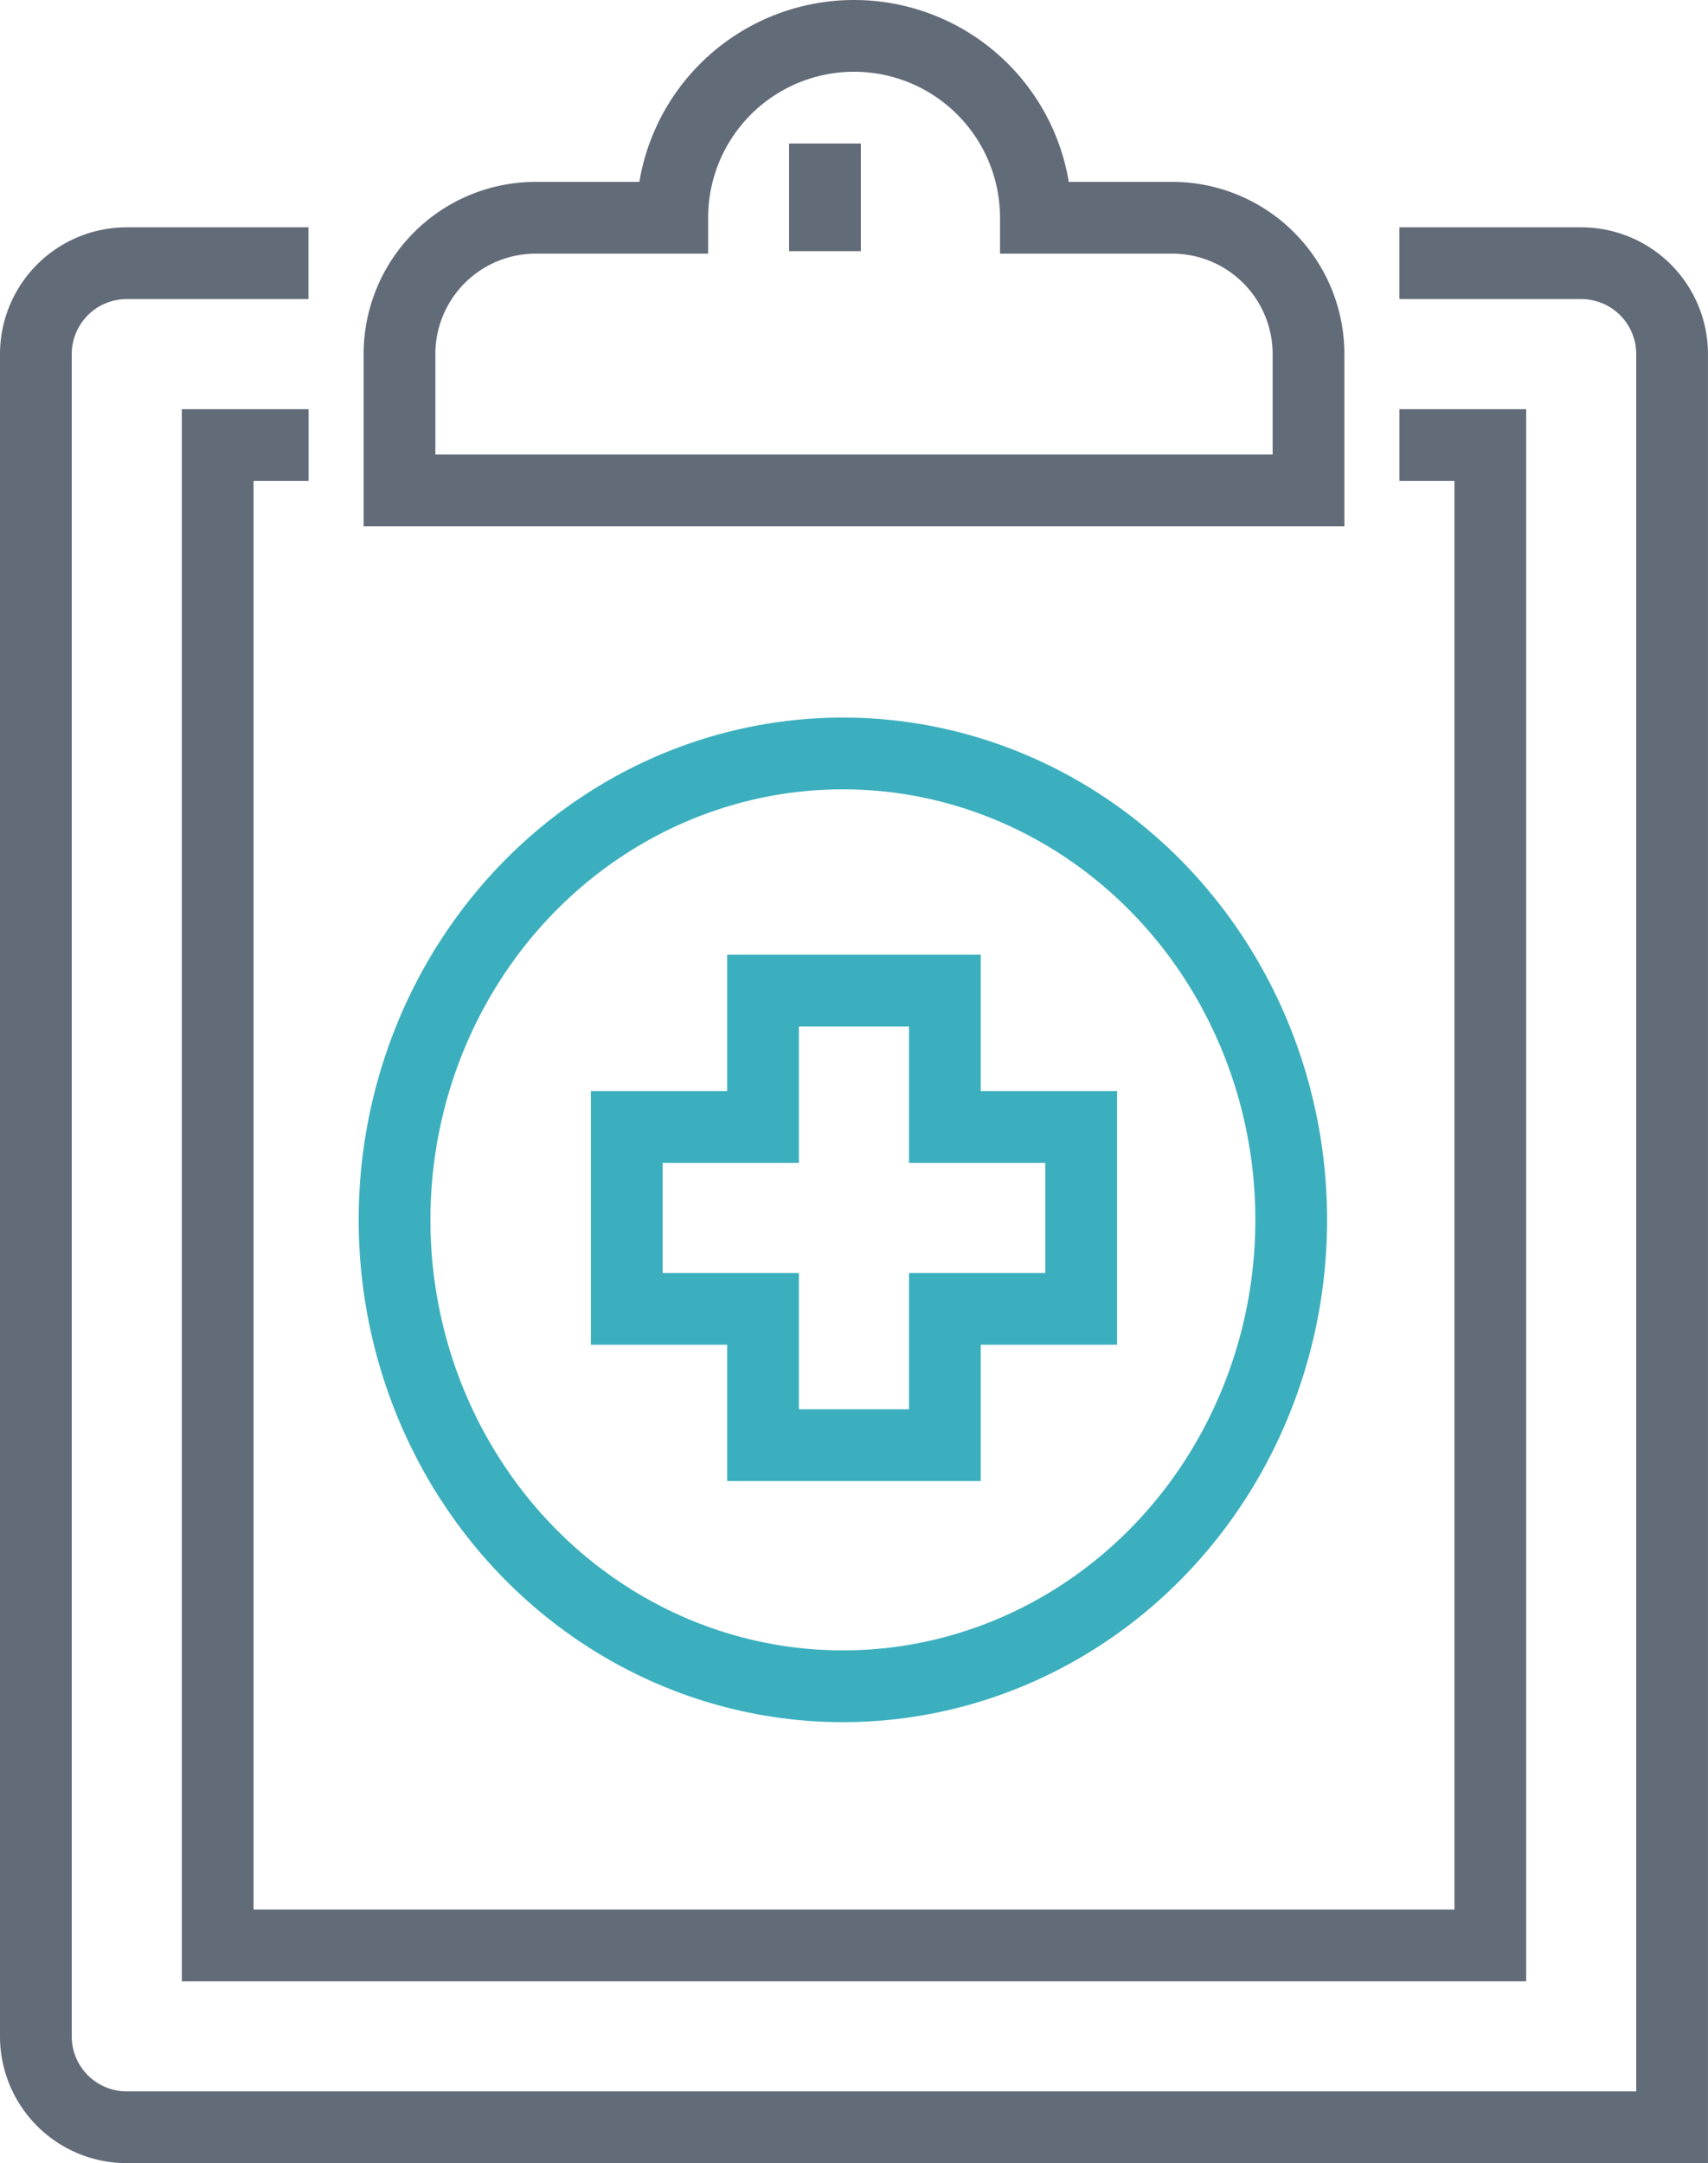
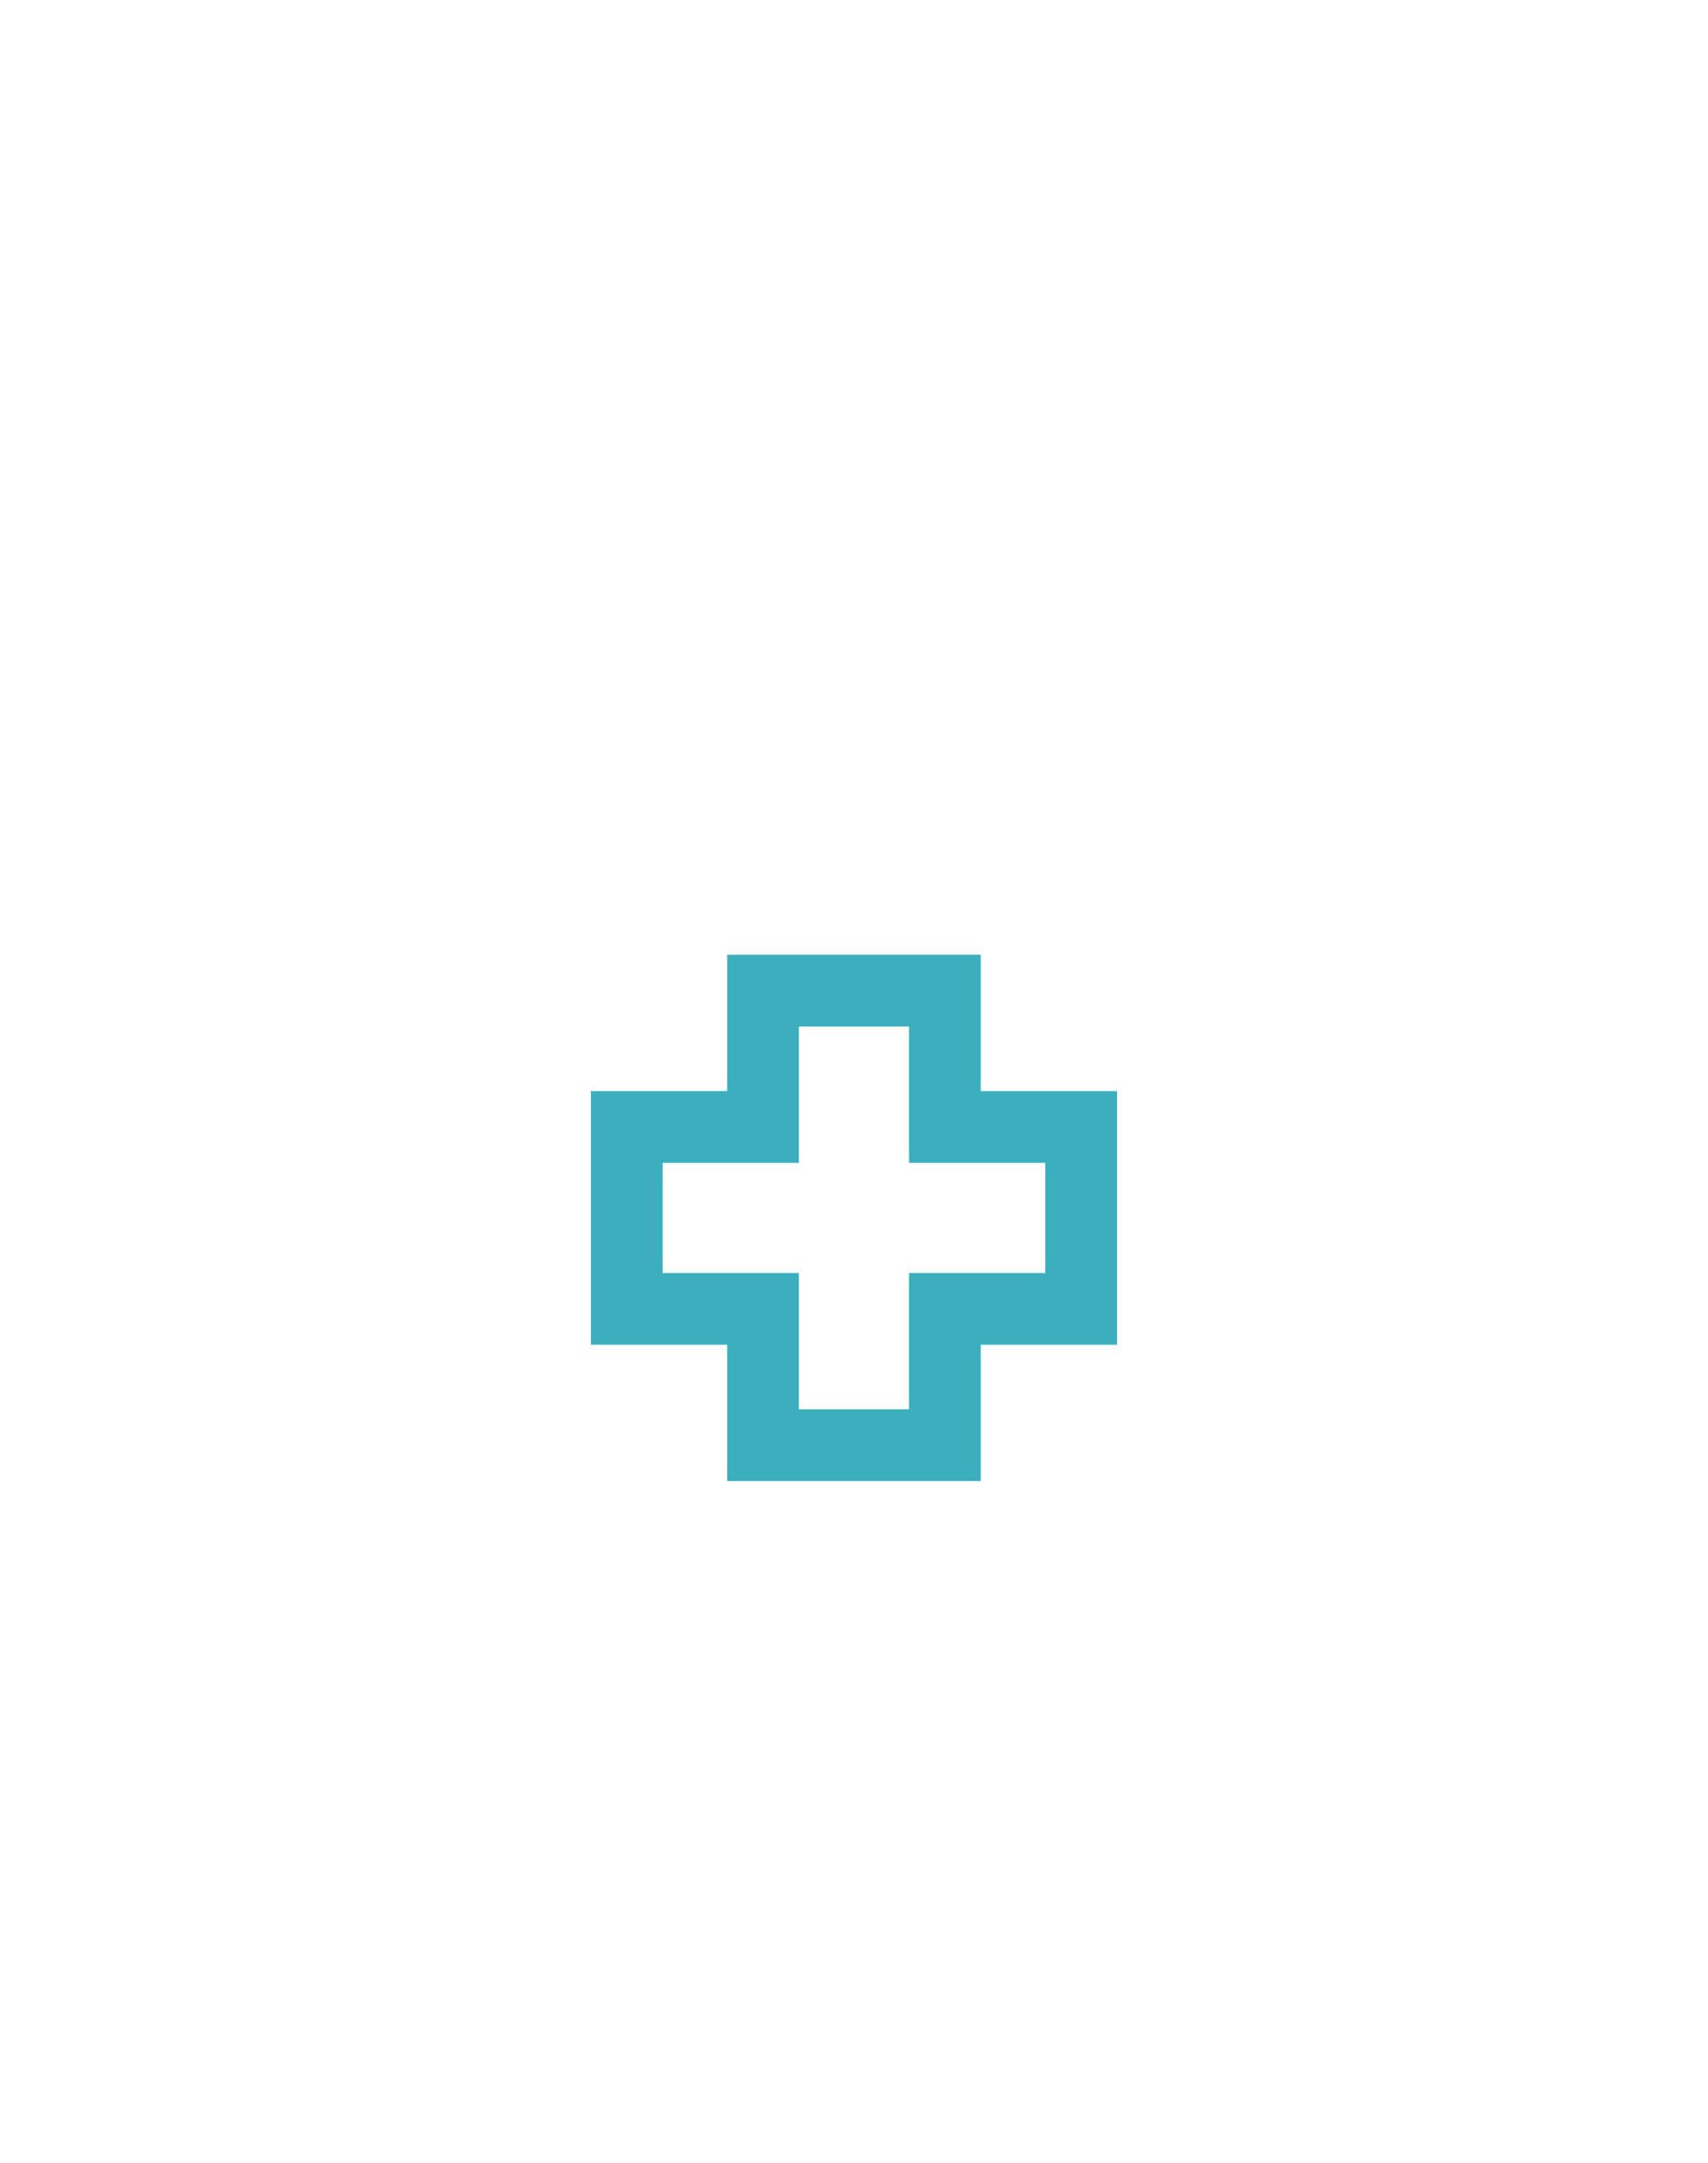
<svg xmlns="http://www.w3.org/2000/svg" width="47.62" height="60.292" viewBox="0 0 47.62 60.292">
  <g transform="translate(-52 -288)">
-     <path d="M91.016,294h5.069a2.534,2.534,0,0,1,2.534,2.534v49.421H55.534A2.534,2.534,0,0,1,53,343.421V296.534A2.534,2.534,0,0,1,55.534,294H60.6" transform="translate(0 1.336)" fill="none" stroke="#626b78" stroke-miterlimit="10" stroke-width="2" />
-     <path d="M89.948,298h2.534v41.818H57V298h2.534" transform="translate(1.069 2.405)" fill="none" stroke="#626b78" stroke-miterlimit="10" stroke-width="2" />
-     <path d="M82.543,294.069h-3.8a5.069,5.069,0,0,0-10.138,0H64.8a3.8,3.8,0,0,0-3.8,3.8v3.8H86.344v-3.8A3.8,3.8,0,0,0,82.543,294.069Z" transform="translate(2.138)" fill="none" stroke="#626b78" stroke-miterlimit="10" stroke-width="2" />
-     <line y2="3" transform="translate(75 292)" fill="none" stroke="#626b78" stroke-miterlimit="10" stroke-width="2" />
-     <ellipse cx="12.5" cy="13" rx="12.5" ry="13" transform="translate(63 309)" fill="none" stroke="#3cafbe" stroke-miterlimit="10" stroke-width="2" />
    <path d="M74.87,313.8V310H69.8v3.8H66v5.069h3.8v3.8H74.87v-3.8h3.8V313.8Z" transform="translate(3.474 5.611)" fill="none" stroke="#3cafbe" stroke-miterlimit="10" stroke-width="2" />
  </g>
</svg>